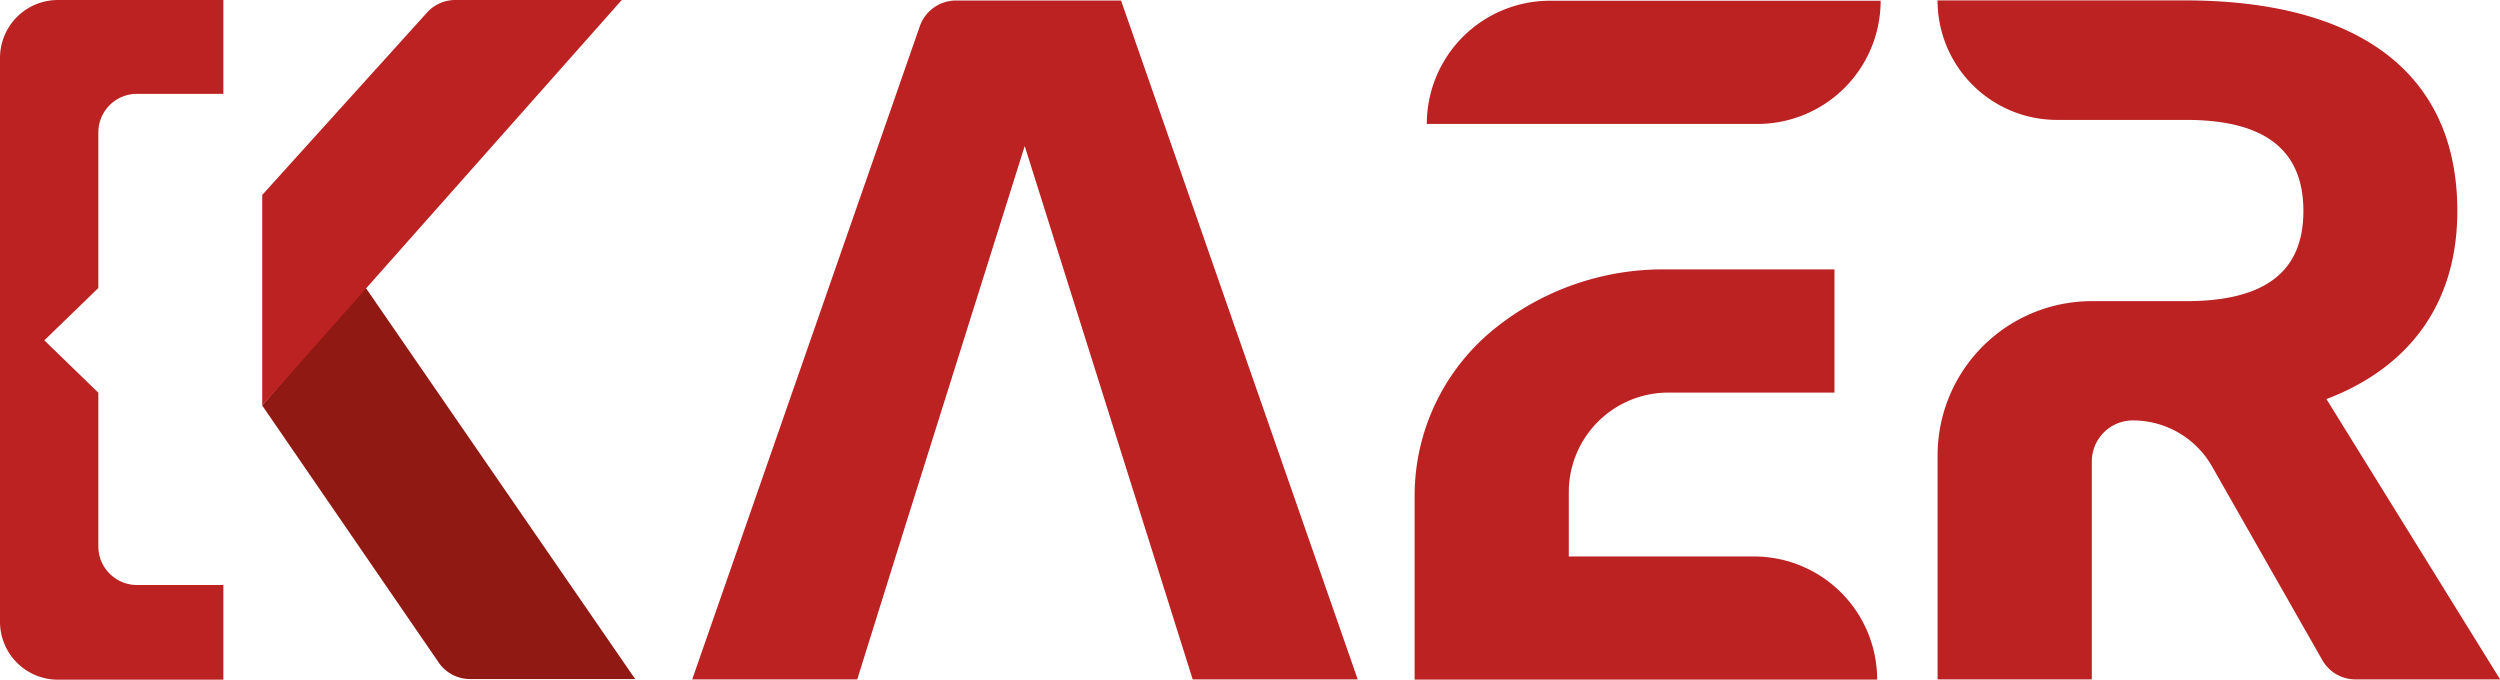
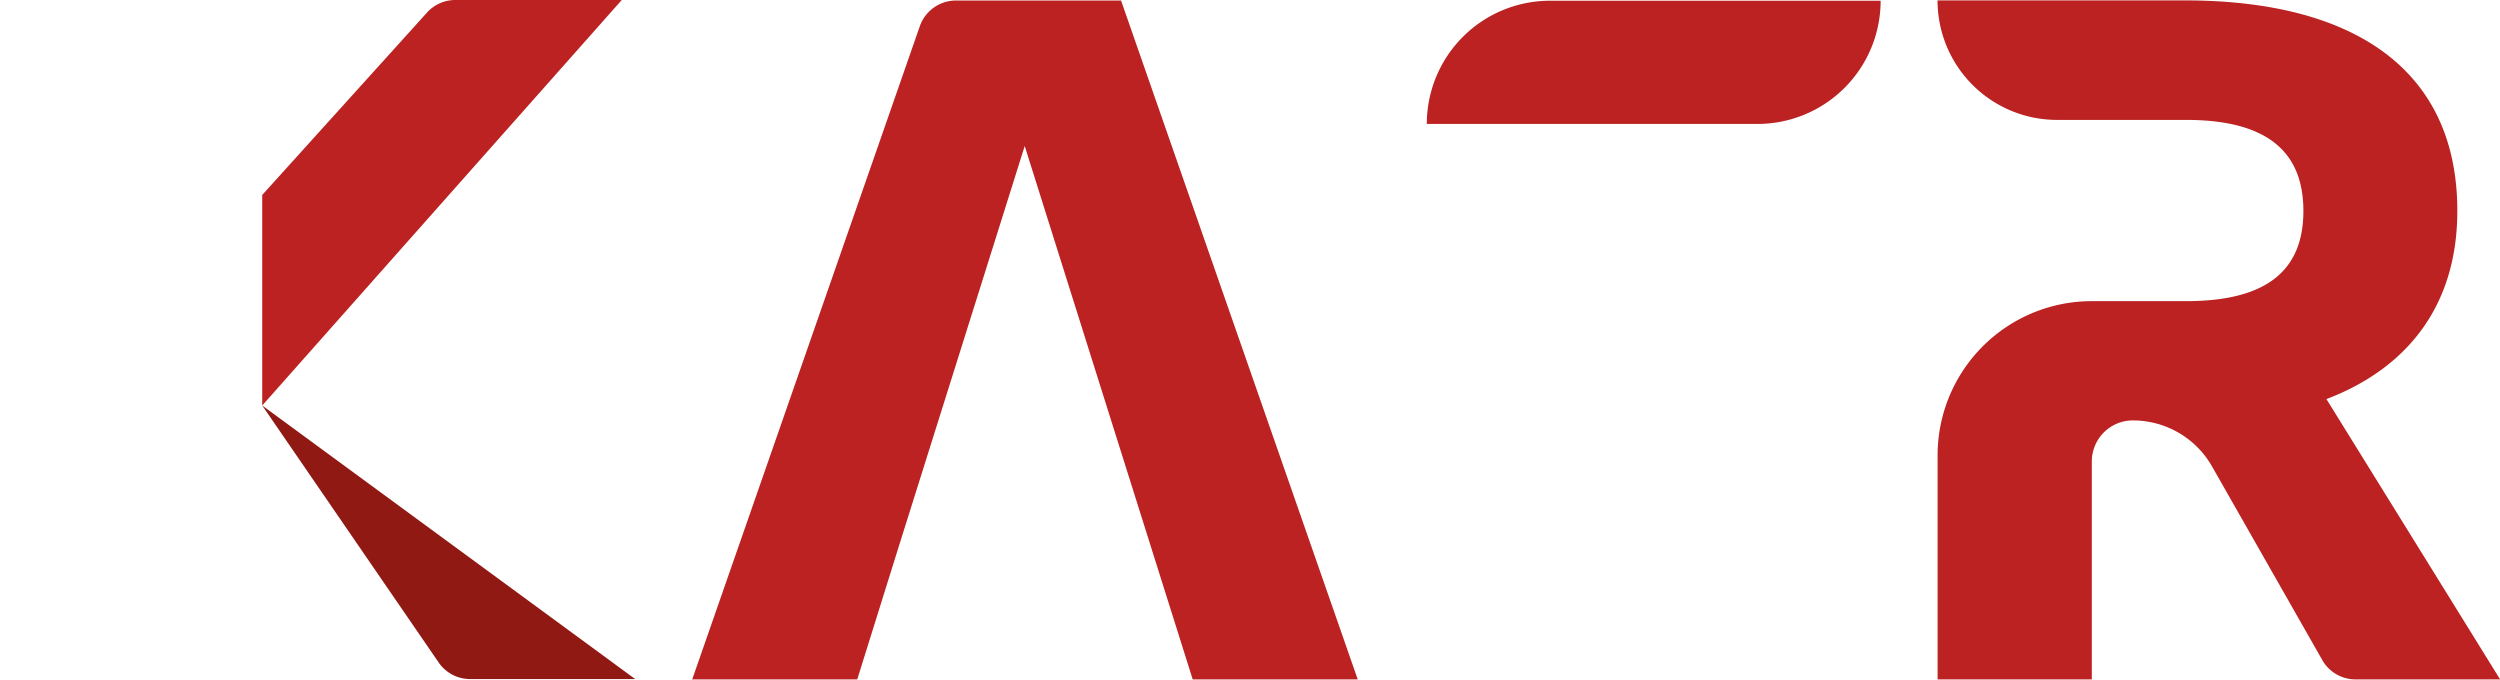
<svg xmlns="http://www.w3.org/2000/svg" id="katman_1" data-name="katman 1" viewBox="0 0 439.32 119.43">
  <defs>
    <style>.cls-1{fill:#bb2221;}.cls-2{fill:#901913;}</style>
  </defs>
-   <path class="cls-1" d="M764.48,497.23h15.18V480.74H750.59a10.18,10.18,0,0,0-10.18,10.18V590a10.18,10.18,0,0,0,10.18,10.18h29.07V583.54H764.48a6.79,6.79,0,0,1-6.79-6.79v-27l-9.49-9.2,9.49-9.2V504A6.79,6.79,0,0,1,764.48,497.23Z" transform="translate(-740.41 -480.74)" />
-   <path class="cls-2" d="M786.49,552l31,45.15a6.7,6.7,0,0,0,5.54,2.92h29L804.46,531Z" transform="translate(-740.41 -480.74)" />
+   <path class="cls-2" d="M786.49,552l31,45.15a6.7,6.7,0,0,0,5.54,2.92h29Z" transform="translate(-740.41 -480.74)" />
  <path class="cls-1" d="M937.41,480.83h-29a6.74,6.74,0,0,0-6.36,4.51l-40,114.79h29l7.67-24.54h0l21.76-69.19L950,600.13h29Z" transform="translate(-740.41 -480.74)" />
  <path class="cls-1" d="M1149.23,550.87c14.31-5.45,23-16.53,23-33.06,0-24.88-18.23-37-47.88-37h-43.46a21,21,0,0,0,21,21h22.67c13.63,0,20.62,5.11,20.62,16s-7,15.85-20.62,15.85H1108a27.1,27.1,0,0,0-27.1,27.1v39.37H1108V561.84a7.21,7.21,0,0,1,7.21-7.22h0a16,16,0,0,1,13.93,8.11l19.36,34a6.71,6.71,0,0,0,5.84,3.4h25.41Z" transform="translate(-740.41 -480.74)" />
  <path class="cls-1" d="M820.39,480.74h29.28L786.49,552V515L815.4,483A6.7,6.7,0,0,1,820.39,480.74Z" transform="translate(-740.41 -480.74)" />
-   <path class="cls-1" d="M1016.09,578.53V567.21a17.49,17.49,0,0,1,17.48-17.48h29.21V528.08h-30.15a47.19,47.19,0,0,0-29.47,10.33h0A37.69,37.69,0,0,0,989,567.86v32.31h81.28a21.64,21.64,0,0,0-21.64-21.64Z" transform="translate(-740.41 -480.74)" />
  <path class="cls-1" d="M991.14,502.52h58.1a21.65,21.65,0,0,0,21.65-21.65h-58.11A21.65,21.65,0,0,0,991.14,502.52Z" transform="translate(-740.41 -480.74)" />
</svg>